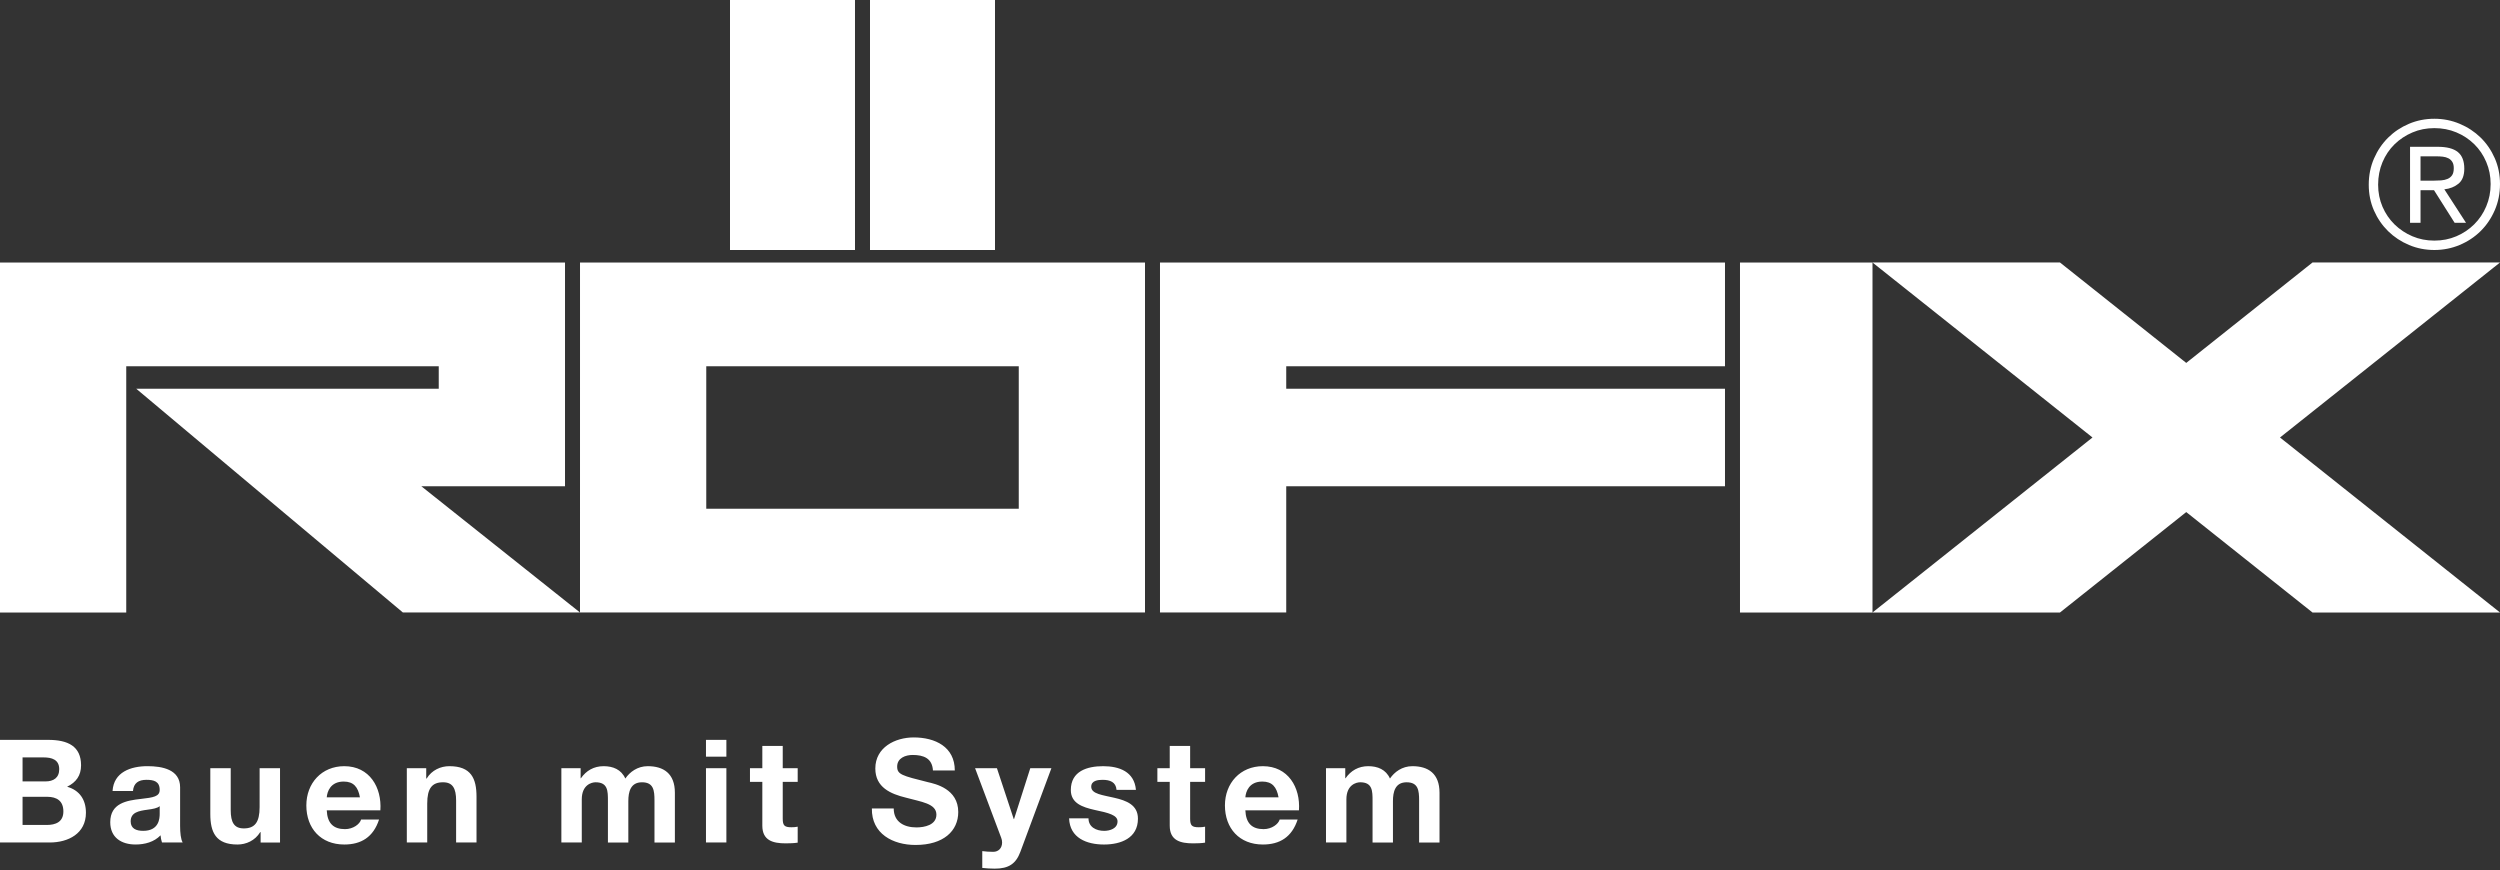
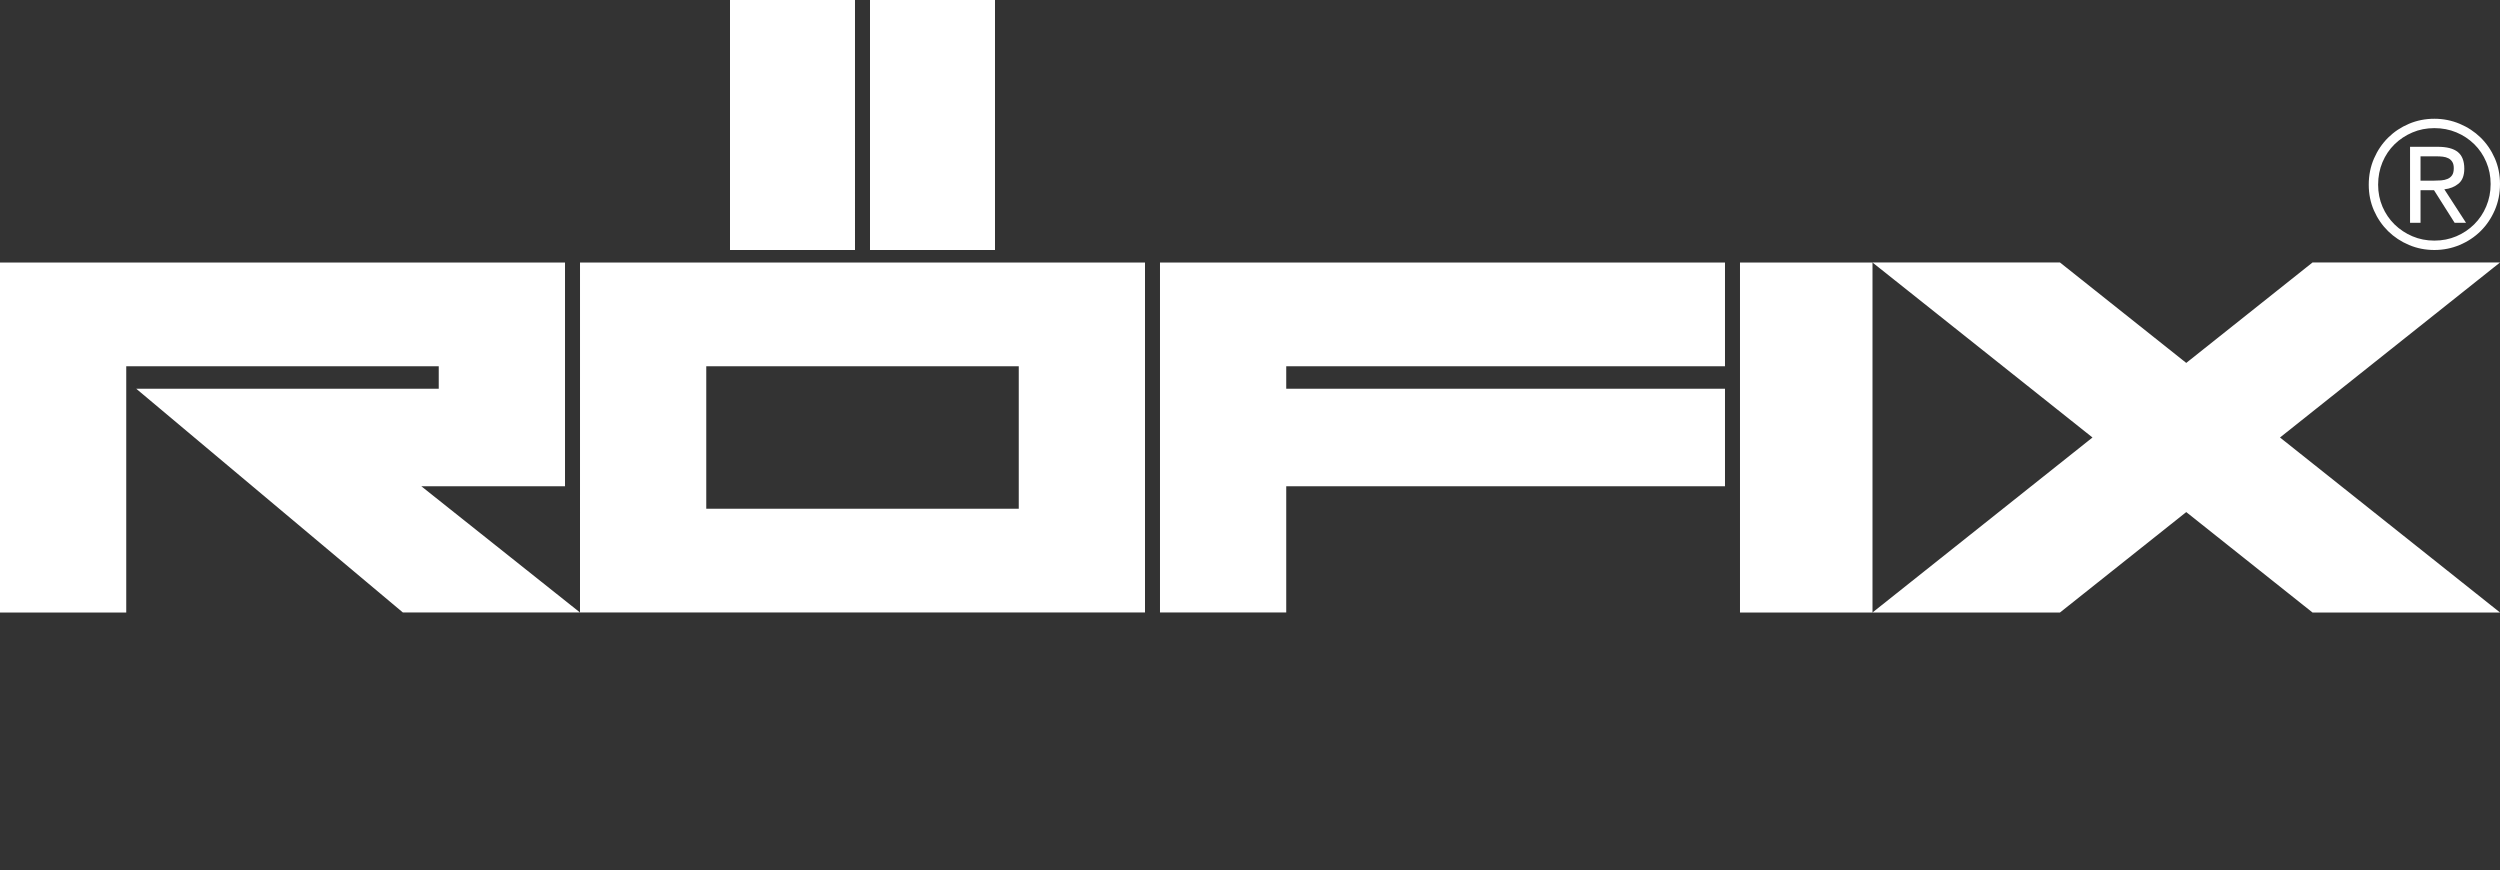
<svg xmlns="http://www.w3.org/2000/svg" version="1.1" baseProfile="basic" id="Logo" x="0px" y="0px" viewBox="0 0 283.465 98.646" xml:space="preserve">
  <rect x="0" y="0" width="283.465" height="98.646" fill="#333333" stroke="none" />
-   <path fill="#FFFFFF" d="M7.61,89.204c1.027-0.505,1.581-1.271,1.581-2.428  c0-2.168-1.499-2.885-3.715-2.885H-0v11.636H5.638  c2.102,0,4.106-1.011,4.106-3.373C9.745,90.704,9.044,89.611,7.61,89.204z   M2.558,85.88h2.396c0.913,0,1.76,0.244,1.76,1.336  c0,0.979-0.652,1.386-1.564,1.386H2.558V85.88z M5.296,93.539h-2.738v-3.194h2.787  c1.108,0,1.841,0.473,1.841,1.662C7.186,93.213,6.29,93.539,5.296,93.539z   M20.422,89.269c0-2.021-2.021-2.396-3.7-2.396c-1.89,0-3.83,0.668-3.96,2.819  h2.314c0.081-0.913,0.635-1.271,1.532-1.271c0.815,0,1.499,0.163,1.499,1.141  c0,0.75-0.701,0.864-2.151,1.027c-1.581,0.179-3.455,0.473-3.455,2.64  c0,1.728,1.255,2.526,2.868,2.526c1.043,0,2.103-0.277,2.836-1.043  c0.016,0.276,0.081,0.554,0.163,0.814h2.347  c-0.212-0.342-0.293-1.108-0.293-1.874V89.269z M18.107,92.268  c0,0.521-0.065,1.938-1.874,1.938c-0.75,0-1.417-0.228-1.417-1.075  c0-1.026,0.929-1.189,1.89-1.32c0.636-0.081,1.157-0.179,1.401-0.407V92.268z   M29.436,91.518c0,1.711-0.538,2.412-1.793,2.412  c-1.092,0-1.483-0.685-1.483-2.07v-4.758h-2.314v5.182  c0,2.086,0.619,3.472,3.08,3.472c0.978,0,1.988-0.44,2.575-1.401h0.049v1.173  h2.2v-8.425h-2.314V91.518z M39.037,86.874c-2.559,0-4.302,1.923-4.302,4.449  c0,2.607,1.646,4.433,4.302,4.433c1.907,0,3.292-0.831,3.944-2.836h-2.037  c-0.146,0.521-0.896,1.092-1.825,1.092c-1.304,0-2.004-0.651-2.07-2.135h6.079  C43.306,89.286,41.905,86.874,39.037,86.874z M37.048,90.41  c0.049-0.651,0.424-1.792,1.923-1.792c1.124,0,1.629,0.619,1.841,1.792H37.048z   M50.952,86.874c-0.978,0-1.988,0.439-2.575,1.401h-0.049v-1.173h-2.2v8.425h2.314  v-4.416c0-1.712,0.538-2.412,1.792-2.412c1.092,0,1.483,0.685,1.483,2.069v4.759  h2.314v-5.183C54.032,88.259,53.412,86.874,50.952,86.874z M73.444,86.874  c-1.173,0-2.037,0.668-2.542,1.401c-0.456-1.026-1.401-1.401-2.46-1.401  c-1.108,0-1.972,0.505-2.575,1.369h-0.032v-1.141h-2.184v8.425h2.314v-4.889  c0-1.646,1.108-1.939,1.564-1.939c1.401,0,1.401,0.994,1.401,2.103v4.726h2.314  v-4.693c0-1.043,0.245-2.135,1.548-2.135c1.32,0,1.417,0.929,1.417,2.054v4.774  h2.314v-5.639C76.524,87.705,75.237,86.874,73.444,86.874z M80.048,95.527h2.314  v-8.425h-2.314V95.527z M80.048,85.799h2.314v-1.907h-2.314V85.799z M88.751,84.576  h-2.314v2.526h-1.401v1.548h1.401v4.971c0,1.694,1.222,2.004,2.656,2.004  c0.457,0,0.962-0.017,1.353-0.081v-1.81c-0.212,0.049-0.457,0.065-0.717,0.065  c-0.782,0-0.978-0.195-0.978-0.978v-4.172h1.695v-1.548h-1.695V84.576z   M105.197,88.682c-2.917-0.733-3.471-0.863-3.471-1.76  c0-0.978,0.945-1.32,1.76-1.32c1.239,0,2.216,0.375,2.298,1.761h2.477  c0-2.689-2.232-3.749-4.661-3.749c-2.102,0-4.351,1.125-4.351,3.521  c0,2.151,1.744,2.885,3.471,3.308c1.695,0.473,3.455,0.652,3.455,1.924  c0,1.189-1.369,1.45-2.265,1.45c-1.369,0-2.575-0.604-2.575-2.151h-2.477  c-0.049,2.868,2.379,4.14,4.954,4.14c3.178,0,4.84-1.598,4.84-3.732  C108.652,89.449,106.061,88.878,105.197,88.682z M114.978,92.871h-0.033l-1.907-5.769  h-2.477l2.966,7.903c0.065,0.163,0.098,0.342,0.098,0.521  c0,0.636-0.407,1.06-1.01,1.06c-0.457,0-0.864-0.033-1.239-0.082v1.907  c0.473,0.049,0.945,0.081,1.418,0.081c1.581,0,2.396-0.554,2.901-1.906  l3.52-9.484H116.819L114.978,92.871z M126.354,90.459  c-1.304-0.31-2.624-0.424-2.624-1.255c0-0.7,0.766-0.782,1.288-0.782  c0.831,0,1.515,0.245,1.581,1.141h2.2c-0.18-2.069-1.891-2.688-3.716-2.688  c-1.809,0-3.667,0.554-3.667,2.705c0,1.499,1.32,1.939,2.672,2.249  c1.646,0.342,2.624,0.603,2.624,1.304c0,0.814-0.864,1.075-1.516,1.075  c-0.896,0-1.776-0.424-1.776-1.417h-2.2c0.082,2.232,2.004,2.966,3.96,2.966  c1.907,0,3.846-0.718,3.846-2.934C129.027,91.258,127.707,90.768,126.354,90.459z   M134.945,84.576h-2.314v2.526h-1.401v1.548h1.401v4.971  c0,1.694,1.222,2.004,2.656,2.004c0.457,0,0.961-0.017,1.353-0.081v-1.81  c-0.212,0.049-0.456,0.065-0.717,0.065c-0.782,0-0.978-0.195-0.978-0.978v-4.172  h1.695v-1.548h-1.695V84.576z M143.193,86.874c-2.559,0-4.303,1.923-4.303,4.449  c0,2.607,1.646,4.433,4.303,4.433c1.906,0,3.292-0.831,3.943-2.836h-2.037  c-0.146,0.521-0.896,1.092-1.825,1.092c-1.304,0-2.004-0.651-2.069-2.135h6.078  C147.462,89.286,146.061,86.874,143.193,86.874z M141.205,90.41  c0.049-0.651,0.423-1.792,1.923-1.792c1.124,0,1.63,0.619,1.842,1.792H141.205z   M160.143,86.874c-1.174,0-2.037,0.668-2.542,1.401  c-0.457-1.026-1.401-1.401-2.461-1.401c-1.108,0-1.972,0.505-2.575,1.369h-0.032  v-1.141h-2.184v8.425h2.313v-4.889c0-1.646,1.108-1.939,1.564-1.939  c1.402,0,1.402,0.994,1.402,2.103v4.726h2.313v-4.693  c0-1.043,0.244-2.135,1.548-2.135c1.32,0,1.418,0.929,1.418,2.054v4.774h2.314  v-5.639C163.223,87.705,161.936,86.874,160.143,86.874z" />
-   <path fill="#FFFFFF" d="M283.465,29.763h-21.26l-14.316,11.387l-14.316-11.387h-21.26  l24.945,19.843L212.315,69.448V29.764h-15.024v39.685h15.024v-0h21.259  l14.316-11.387l14.316,11.387h21.26l-24.945-19.843L283.465,29.763z M270.784,26.216  c0.677,0.661,1.461,1.181,2.362,1.56c0.899,0.381,1.859,0.57,2.878,0.57  c1.004,0,1.961-0.189,2.867-0.57c0.906-0.379,1.695-0.902,2.373-1.569  c0.674-0.668,1.21-1.458,1.607-2.371c0.396-0.913,0.594-1.904,0.594-2.972  c0-1.051-0.198-2.03-0.594-2.929c-0.396-0.901-0.933-1.681-1.607-2.34  c-0.678-0.661-1.468-1.181-2.373-1.56c-0.906-0.381-1.863-0.57-2.867-0.57  c-1.018,0-1.979,0.189-2.878,0.57c-0.901,0.379-1.685,0.902-2.362,1.569  c-0.674,0.667-1.21,1.457-1.607,2.371c-0.396,0.913-0.594,1.904-0.594,2.97  c0,1.054,0.198,2.032,0.594,2.931C269.574,24.775,270.111,25.556,270.784,26.216z   M270.141,18.389c0.332-0.784,0.787-1.459,1.366-2.027  c0.584-0.568,1.258-1.016,2.029-1.344c0.766-0.328,1.596-0.49,2.489-0.49  c0.889,0,1.718,0.159,2.489,0.48c0.771,0.322,1.443,0.767,2.025,1.334  c0.579,0.569,1.037,1.24,1.364,2.018c0.332,0.774,0.5,1.609,0.5,2.504  c0,0.911-0.168,1.755-0.5,2.539c-0.327,0.781-0.786,1.46-1.364,2.034  c-0.582,0.576-1.254,1.027-2.025,1.355c-0.771,0.328-1.599,0.49-2.489,0.49  c-0.892,0-1.723-0.162-2.489-0.49c-0.771-0.328-1.445-0.776-2.029-1.345  c-0.579-0.569-1.034-1.237-1.366-2.007c-0.327-0.767-0.495-1.6-0.495-2.497  C269.646,20.023,269.814,19.171,270.141,18.389z M274.455,21.565h1.527l2.341,3.701  h1.292l-2.46-3.8c0.635-0.068,1.168-0.282,1.606-0.64  c0.437-0.361,0.656-0.927,0.656-1.702c0-0.865-0.247-1.495-0.735-1.888  c-0.488-0.395-1.25-0.591-2.283-0.591h-3.134v8.621h1.189V21.565z   M274.455,17.726h1.846c0.226,0,0.454,0.014,0.683,0.039  c0.232,0.026,0.44,0.089,0.625,0.181c0.188,0.094,0.335,0.229,0.448,0.41  c0.113,0.179,0.167,0.417,0.167,0.71c0,0.346-0.063,0.613-0.188,0.799  c-0.127,0.186-0.298,0.327-0.516,0.42c-0.219,0.093-0.466,0.15-0.741,0.169  c-0.28,0.02-0.564,0.031-0.856,0.031h-1.469V17.726z M65.764,69.448h64.063  V29.764H65.765L65.764,69.448z M80.08,41.528h35.433v16.156H80.08V41.528z   M131.528,69.448h14.313V55.133h49.749V44.078h-49.749v-2.55h49.749V29.764h-64.063  V69.448z M64.064,55.133V29.764H0v39.685h14.314V41.528h35.433v2.55H15.448  l30.234,25.37h20.081L47.769,55.133H64.064z M96.944,0H82.772v28.346h14.173  L96.944,0z M112.819,0H98.646v28.346h14.173V0z" />
+   <path fill="#FFFFFF" d="M283.465,29.763h-21.26l-14.316,11.387l-14.316-11.387h-21.26  l24.945,19.843L212.315,69.448V29.764h-15.024v39.685h15.024v-0h21.259  l14.316-11.387l14.316,11.387h21.26l-24.945-19.843L283.465,29.763z M270.784,26.216  c0.677,0.661,1.461,1.181,2.362,1.56c0.899,0.381,1.859,0.57,2.878,0.57  c1.004,0,1.961-0.189,2.867-0.57c0.906-0.379,1.695-0.902,2.373-1.569  c0.674-0.668,1.21-1.458,1.607-2.371c0.396-0.913,0.594-1.904,0.594-2.972  c0-1.051-0.198-2.03-0.594-2.929c-0.396-0.901-0.933-1.681-1.607-2.34  c-0.678-0.661-1.468-1.181-2.373-1.56c-0.906-0.381-1.863-0.57-2.867-0.57  c-1.018,0-1.979,0.189-2.878,0.57c-0.901,0.379-1.685,0.902-2.362,1.569  c-0.674,0.667-1.21,1.457-1.607,2.371c-0.396,0.913-0.594,1.904-0.594,2.97  c0,1.054,0.198,2.032,0.594,2.931C269.574,24.775,270.111,25.556,270.784,26.216z   M270.141,18.389c0.332-0.784,0.787-1.459,1.366-2.027  c0.584-0.568,1.258-1.016,2.029-1.344c0.766-0.328,1.596-0.49,2.489-0.49  c0.889,0,1.718,0.159,2.489,0.48c0.771,0.322,1.443,0.767,2.025,1.334  c0.579,0.569,1.037,1.24,1.364,2.018c0.332,0.774,0.5,1.609,0.5,2.504  c0,0.911-0.168,1.755-0.5,2.539c-0.327,0.781-0.786,1.46-1.364,2.034  c-0.582,0.576-1.254,1.027-2.025,1.355c-0.771,0.328-1.599,0.49-2.489,0.49  c-0.892,0-1.723-0.162-2.489-0.49c-0.771-0.328-1.445-0.776-2.029-1.345  c-0.579-0.569-1.034-1.237-1.366-2.007c-0.327-0.767-0.495-1.6-0.495-2.497  C269.646,20.023,269.814,19.171,270.141,18.389z M274.455,21.565h1.527l2.341,3.701  h1.292l-2.46-3.8c0.635-0.068,1.168-0.282,1.606-0.64  c0.437-0.361,0.656-0.927,0.656-1.702c0-0.865-0.247-1.495-0.735-1.888  c-0.488-0.395-1.25-0.591-2.283-0.591h-3.134v8.621h1.189V21.565z   M274.455,17.726h1.846c0.226,0,0.454,0.014,0.683,0.039  c0.232,0.026,0.44,0.089,0.625,0.181c0.188,0.094,0.335,0.229,0.448,0.41  c0.113,0.179,0.167,0.417,0.167,0.71c0,0.346-0.063,0.613-0.188,0.799  c-0.127,0.186-0.298,0.327-0.516,0.42c-0.219,0.093-0.466,0.15-0.741,0.169  c-0.28,0.02-0.564,0.031-0.856,0.031h-1.469V17.726z M65.764,69.448h64.063  V29.764H65.765L65.764,69.448z M80.08,41.528h35.433v16.156H80.08V41.528z   M131.528,69.448h14.313V55.133h49.749V44.078h-49.749v-2.55h49.749V29.764h-64.063  V69.448z M64.064,55.133V29.764H0v39.685h14.314V41.528h35.433v2.55H15.448  l30.234,25.37h20.081L47.769,55.133H64.064z M96.944,0H82.772v28.346h14.173  L96.944,0z M112.819,0H98.646v28.346h14.173V0" />
</svg>